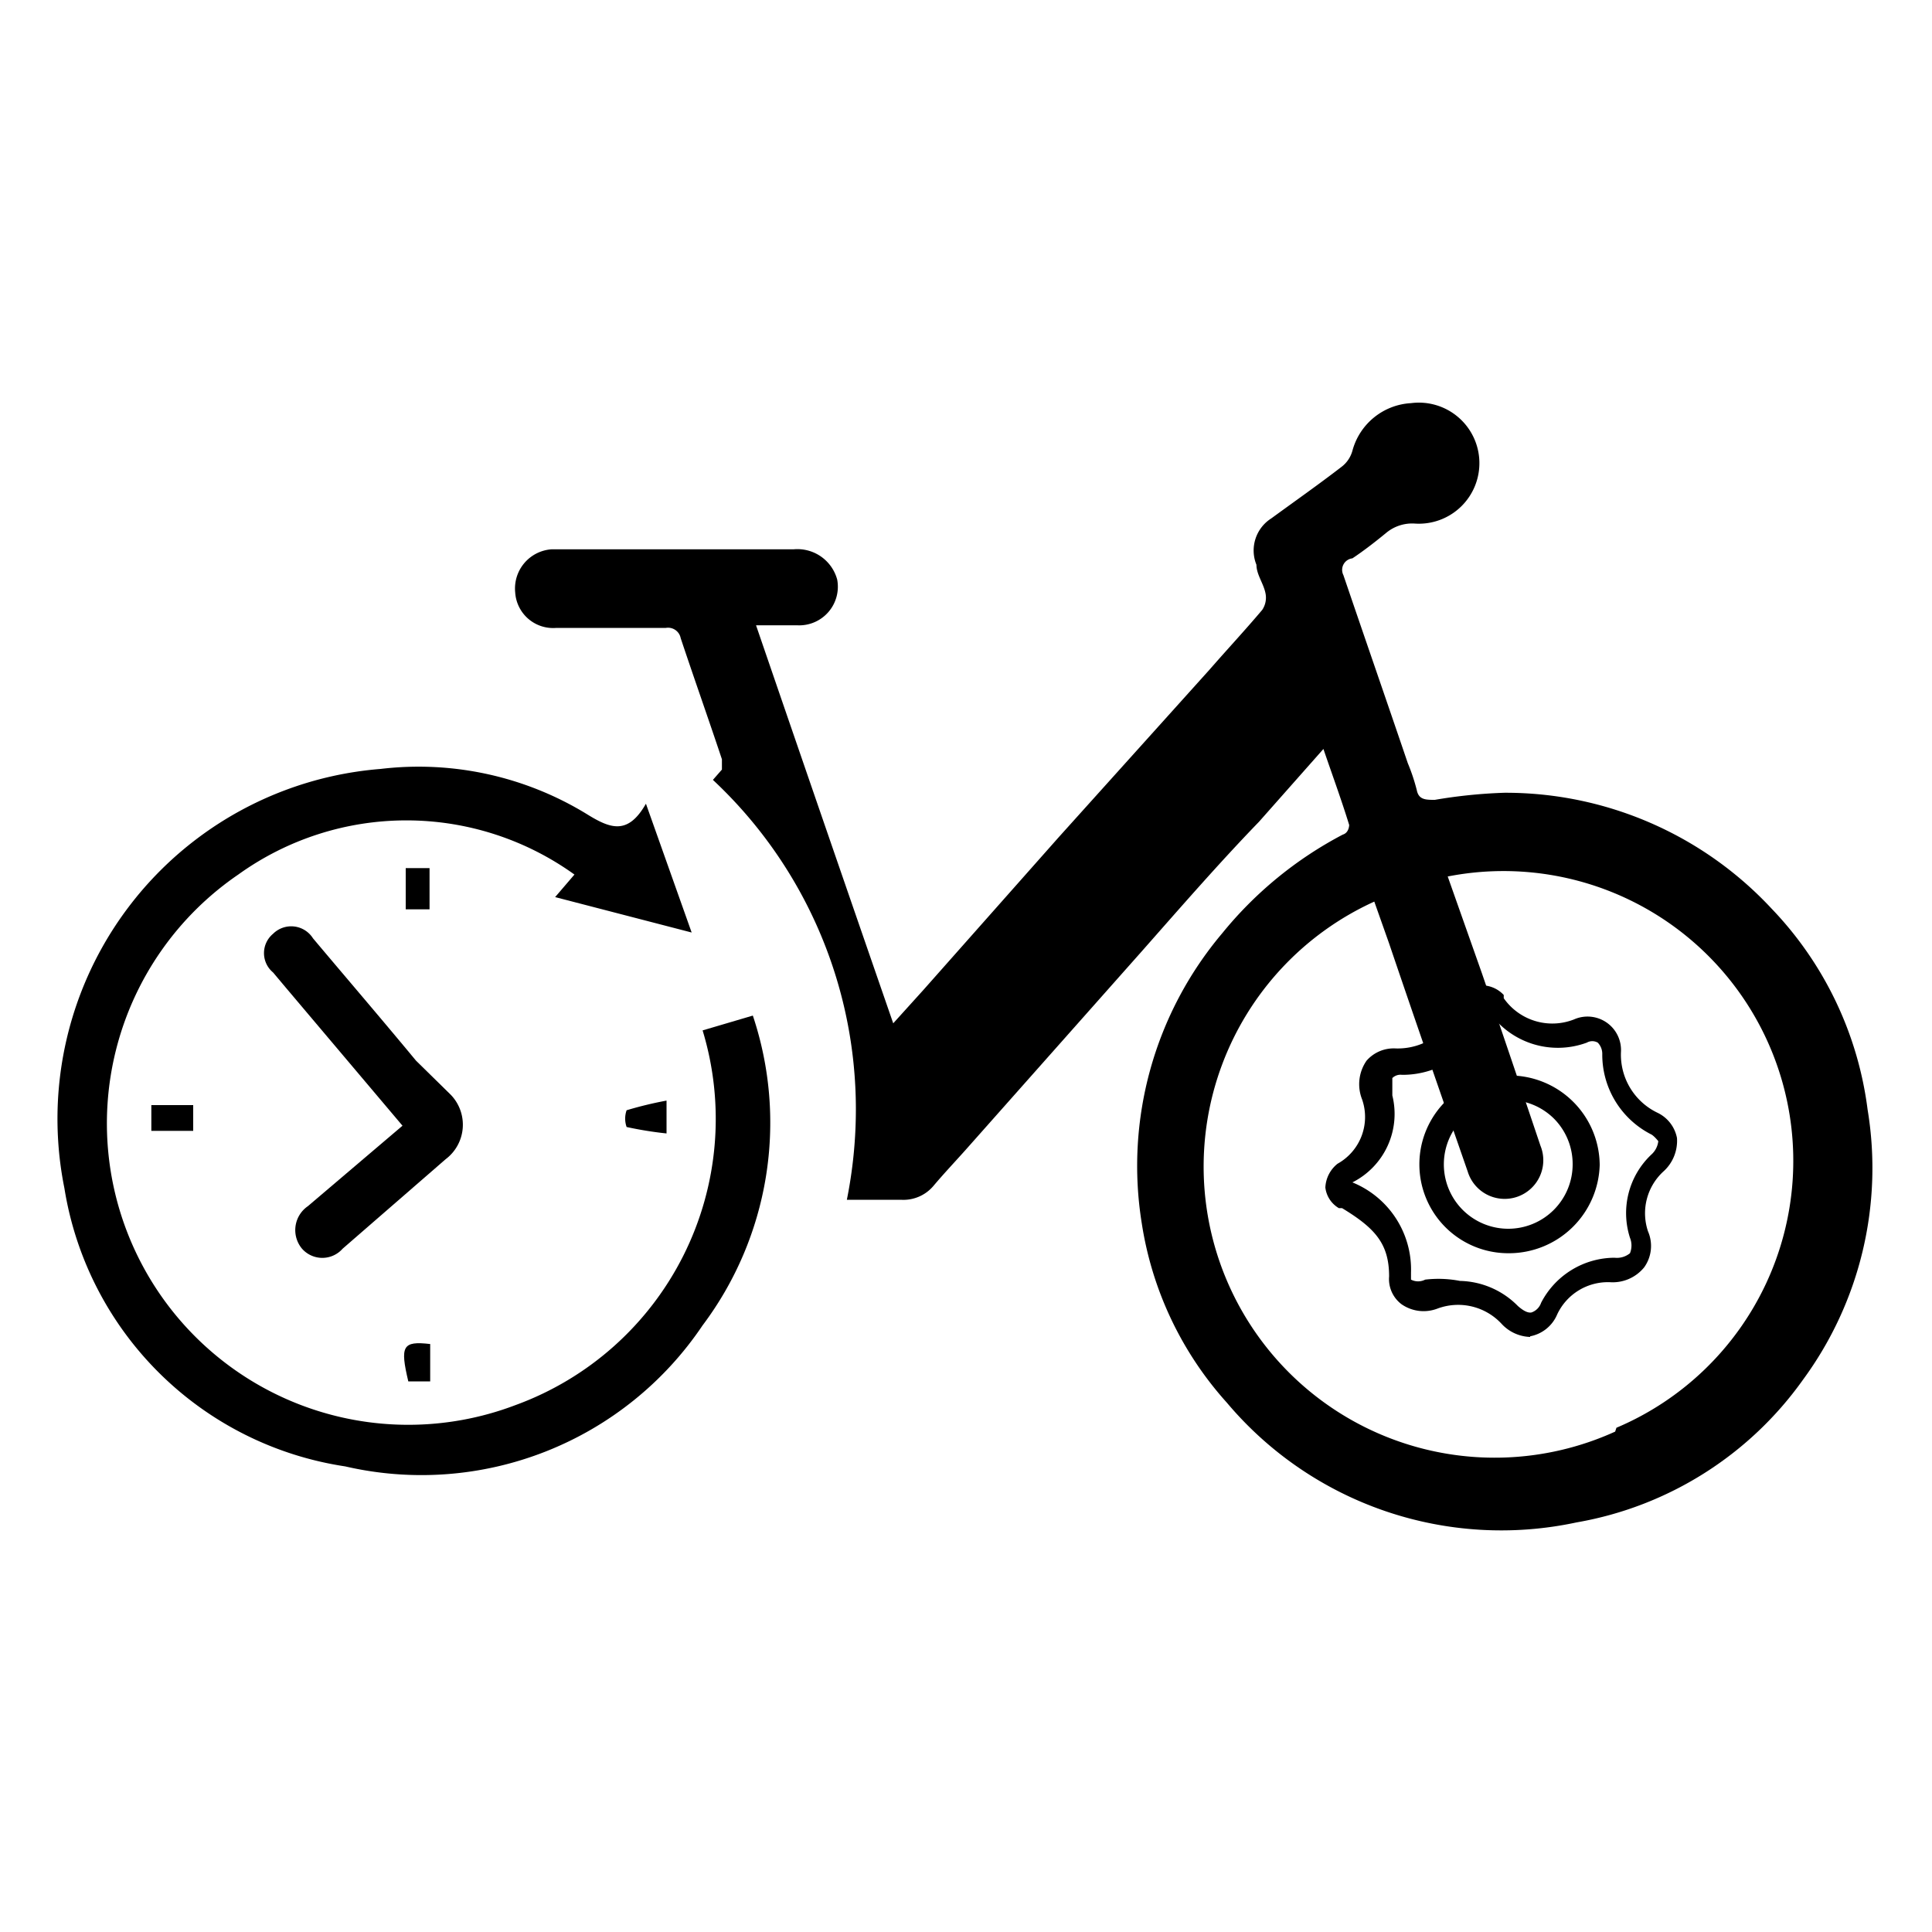
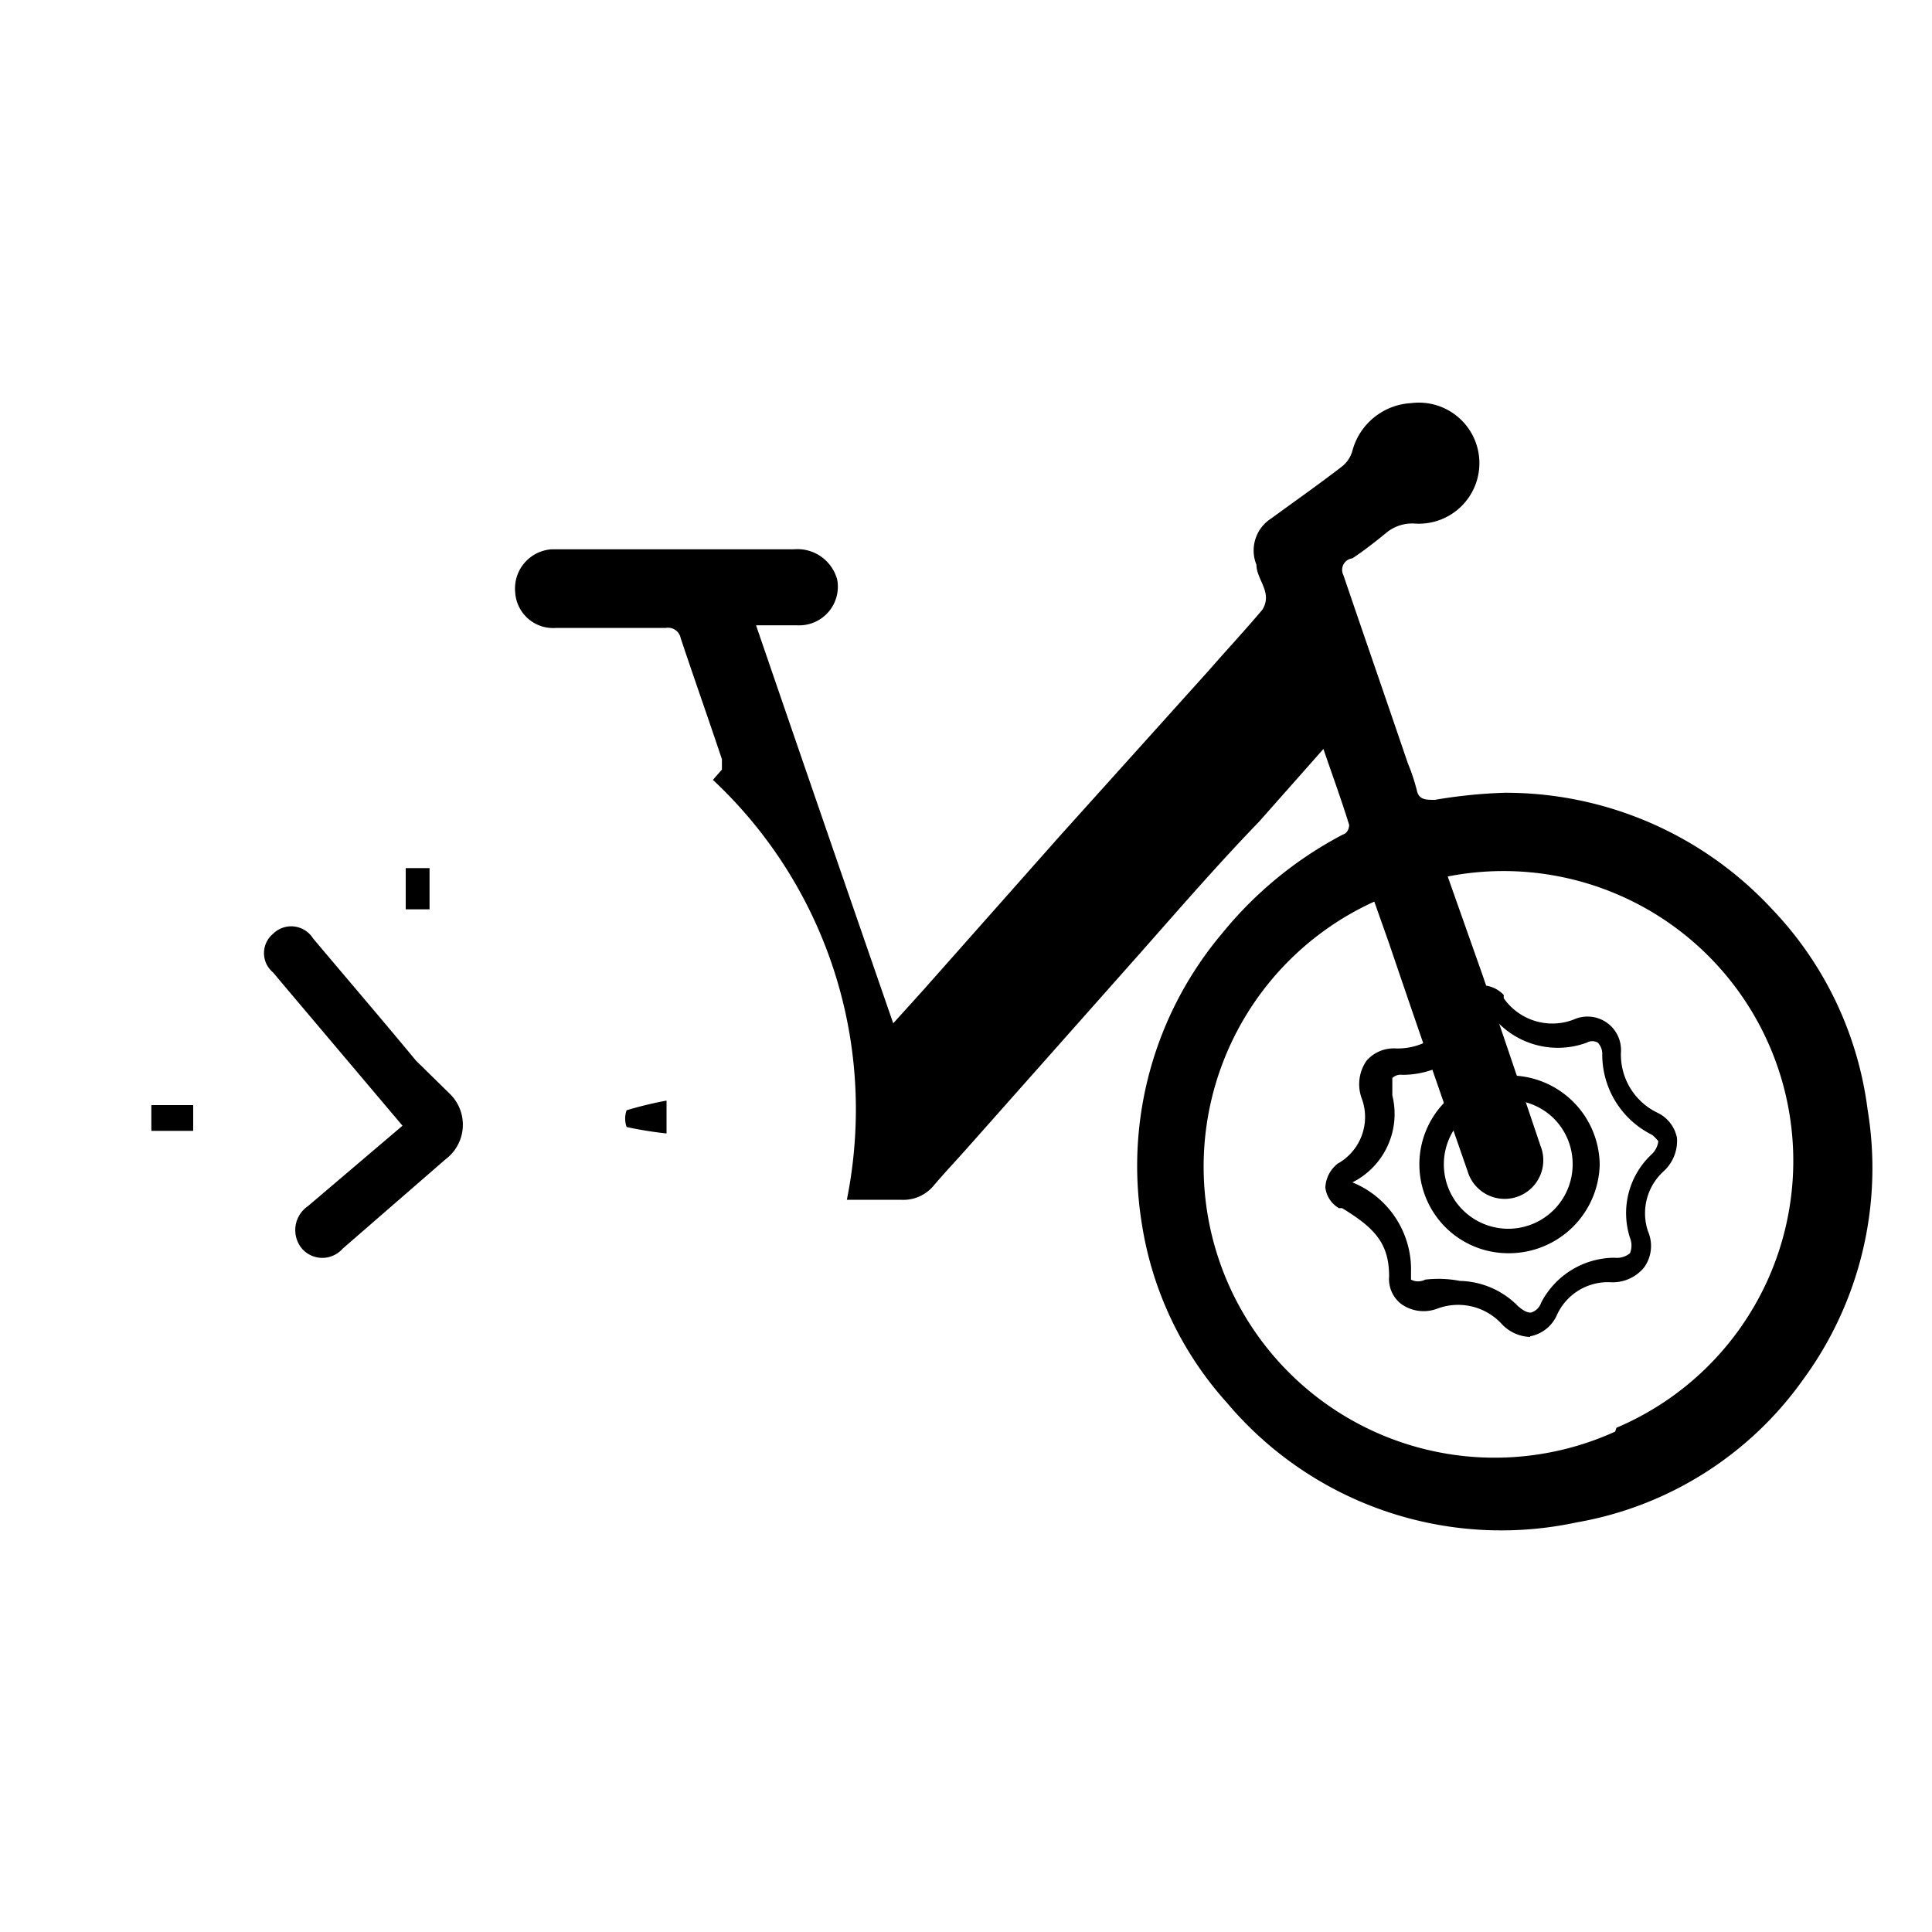
<svg xmlns="http://www.w3.org/2000/svg" id="Calque_1" data-name="Calque 1" viewBox="0 0 30 30">
  <title>icone services 30px de large</title>
  <path d="M29,17.23a5.51,5.51,0,0,0-1.49-3.12,5.64,5.64,0,0,0-4.15-1.8,7.91,7.91,0,0,0-1.08.11c-.14,0-.25,0-.28-.15a3,3,0,0,0-.14-.42c-.34-1-.67-1.95-1-2.92A.18.18,0,0,1,21,8.67c.18-.12.36-.26.53-.4a.63.63,0,0,1,.44-.14.94.94,0,1,0-.06-1.87A1,1,0,0,0,21,7a.47.47,0,0,1-.17.25c-.35.27-.72.53-1.09.8a.59.59,0,0,0-.23.72c0,.15.11.29.14.44a.34.34,0,0,1-.05.26c-.27.32-.55.62-.82.93L16.44,13l-2.1,2.37-.47.52c-.72-2.08-1.42-4.11-2.13-6.18h.65A.6.6,0,0,0,13,9a.64.64,0,0,0-.68-.47H8.56A.61.61,0,0,0,8,9.2a.59.59,0,0,0,.64.55h1.7a.2.2,0,0,1,.23.16c.21.63.43,1.25.64,1.88,0,.05,0,.13,0,.16l-.14.16a7,7,0,0,1,2.22,5.12,7.15,7.15,0,0,1-.14,1.4h.84a.61.61,0,0,0,.5-.21c.16-.19.33-.37.5-.56l2.75-3.1c.6-.68,1.2-1.37,1.81-2l1-1.13c.14.41.28.79.4,1.18,0,0,0,.12-.1.15a6,6,0,0,0-1.87,1.53A5.6,5.6,0,0,0,17.73,19a5.38,5.38,0,0,0,1.32,2.78,5.57,5.57,0,0,0,5.43,1.86A5.46,5.46,0,0,0,28,21.42,5.55,5.55,0,0,0,29,17.23Zm-3.92,5A4.5,4.5,0,0,1,21.34,14l.23.65c.4,1.18.81,2.36,1.22,3.54a.6.6,0,1,0,1.13-.4c-.3-.89-.6-1.78-.91-2.68l-.53-1.5a4.5,4.5,0,0,1,2.62,8.56Z" />
-   <path d="M10.91,16l.78-.23a5.24,5.24,0,0,1-.78,4.81,5.26,5.26,0,0,1-5.55,2.19A5.2,5.2,0,0,1,1,18.45a5.45,5.45,0,0,1,4.91-6.51,5,5,0,0,1,3.2.7c.37.23.64.33.92-.16l.71,2-2.12-.55.3-.35a4.47,4.47,0,0,0-5.22,0A4.68,4.68,0,0,0,8,21.82,4.73,4.73,0,0,0,10.91,16Z" />
  <path d="M6.25,17.48l-1.8-2.13-.21-.25a.39.39,0,0,1,0-.6.4.4,0,0,1,.62.07c.53.63,1.07,1.26,1.6,1.9L7,17a.67.67,0,0,1-.08,1l-1.6,1.39a.42.42,0,0,1-.63,0,.45.45,0,0,1,.09-.66Z" />
  <path d="M2.35,17.56v-.4H3v.4Z" />
  <path d="M10.35,17.09v.51a5.74,5.74,0,0,1-.62-.1.39.39,0,0,1,0-.26A5.9,5.9,0,0,1,10.35,17.09Z" />
  <path d="M6.3,13.48h.37v.64H6.3Z" />
-   <path d="M6.68,20.87v.58l-.34,0C6.21,20.9,6.25,20.82,6.68,20.87Z" />
  <path d="M23.76,20.76a.63.63,0,0,1-.44-.2.92.92,0,0,0-1-.24.6.6,0,0,1-.56-.07.49.49,0,0,1-.19-.43c0-.51-.22-.75-.73-1.06l-.05,0a.43.43,0,0,1-.21-.32.5.5,0,0,1,.19-.37.83.83,0,0,0,.38-1,.64.64,0,0,1,.07-.6.56.56,0,0,1,.45-.19h0a1,1,0,0,0,1-.74l0,0A.5.5,0,0,1,23,15.3a.47.47,0,0,1,.35.15l0,.05a.92.92,0,0,0,1.09.33.52.52,0,0,1,.73.51,1,1,0,0,0,.57.94.55.55,0,0,1,.3.39.64.64,0,0,1-.21.52.88.88,0,0,0-.24.93.57.57,0,0,1-.06.56.63.63,0,0,1-.53.23.87.87,0,0,0-.82.5.57.57,0,0,1-.42.34Zm-1.09-.87a1.3,1.3,0,0,1,.9.39c.08.07.15.11.21.1a.24.24,0,0,0,.15-.15,1.29,1.29,0,0,1,1.14-.7.32.32,0,0,0,.24-.07.32.32,0,0,0,0-.24,1.25,1.25,0,0,1,.33-1.29.33.33,0,0,0,.11-.21s-.07-.09-.12-.11a1.39,1.39,0,0,1-.75-1.25.25.25,0,0,0-.07-.17.17.17,0,0,0-.17,0,1.3,1.3,0,0,1-1.49-.44l0,0-.05,0h0a1.4,1.4,0,0,1-1.33.94h0a.18.18,0,0,0-.15.05s0,.14,0,.27A1.19,1.19,0,0,1,21,18.36l0,0,0,0,0,0a1.46,1.46,0,0,1,.91,1.4c0,.08,0,.1,0,.11a.24.24,0,0,0,.22,0A1.75,1.75,0,0,1,22.67,19.89Z" />
  <path d="M23.42,19.46a1.38,1.38,0,0,1,0-2.76,1.4,1.4,0,0,1,1.42,1.39,1.41,1.41,0,0,1-1.4,1.37Zm0-2.38h0a1,1,0,1,0,0,2h0a1,1,0,0,0,1-1,1,1,0,0,0-.29-.71A1,1,0,0,0,23.42,17.08Z" />
</svg>